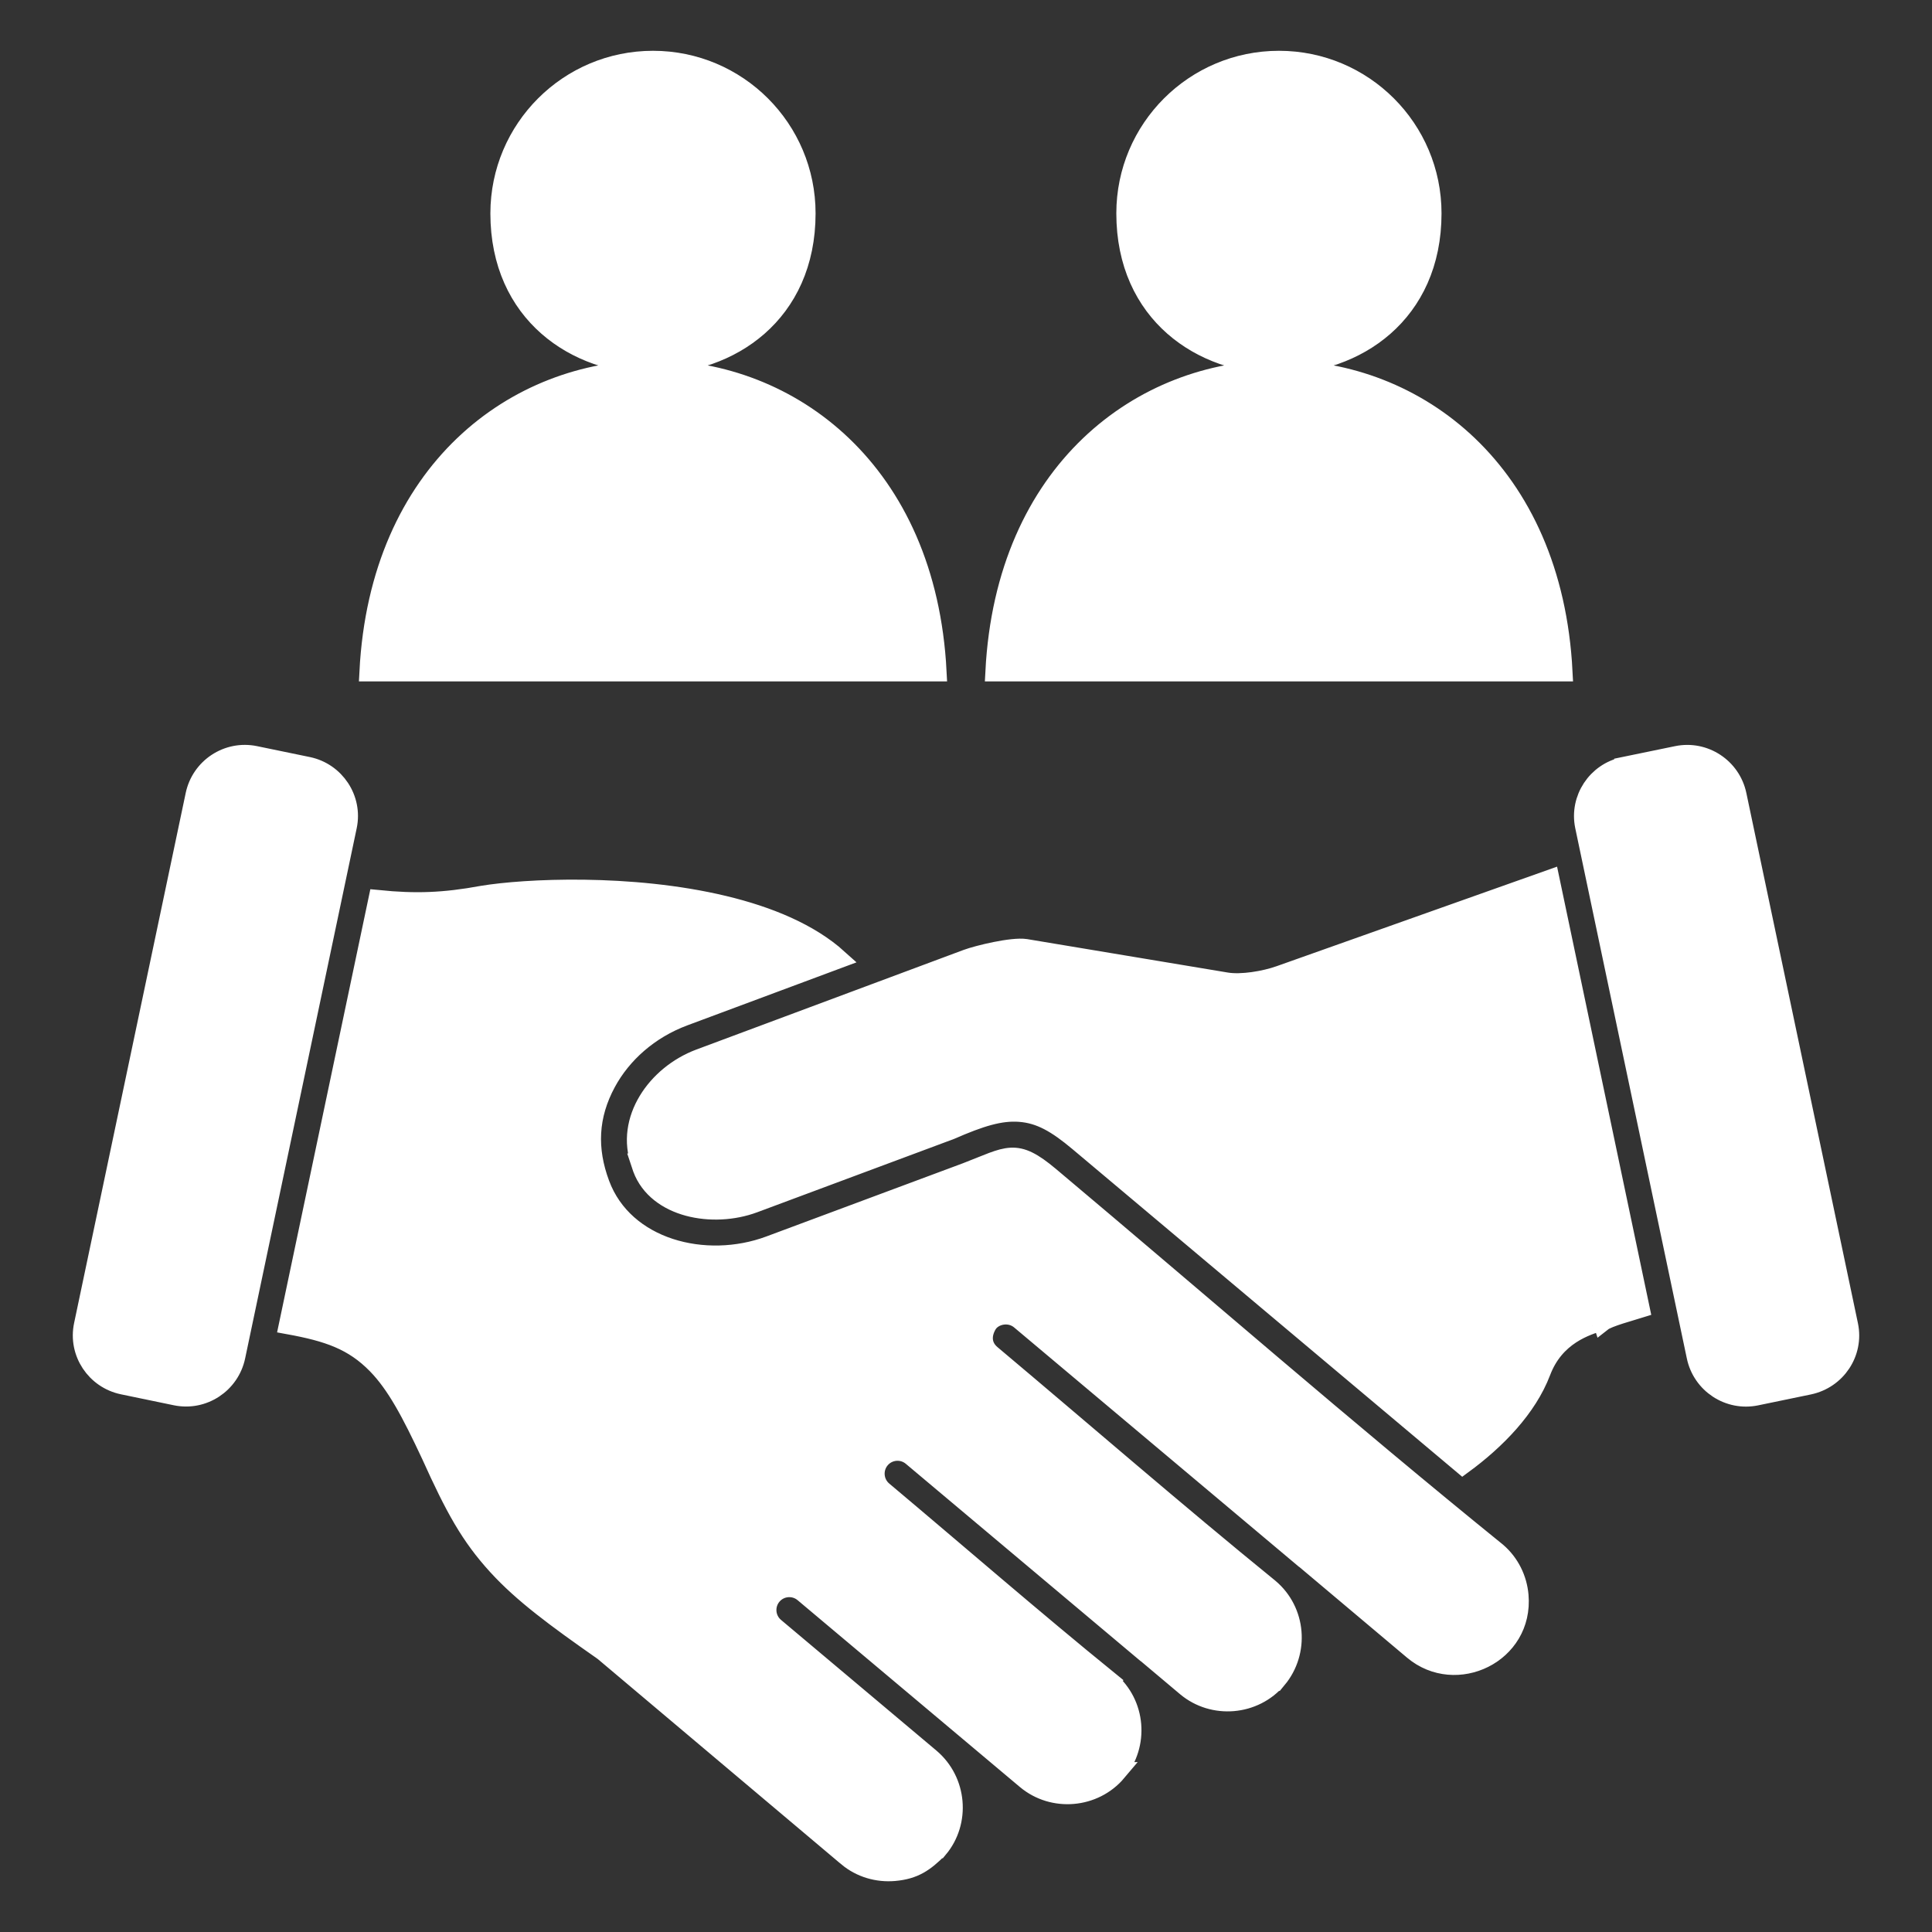
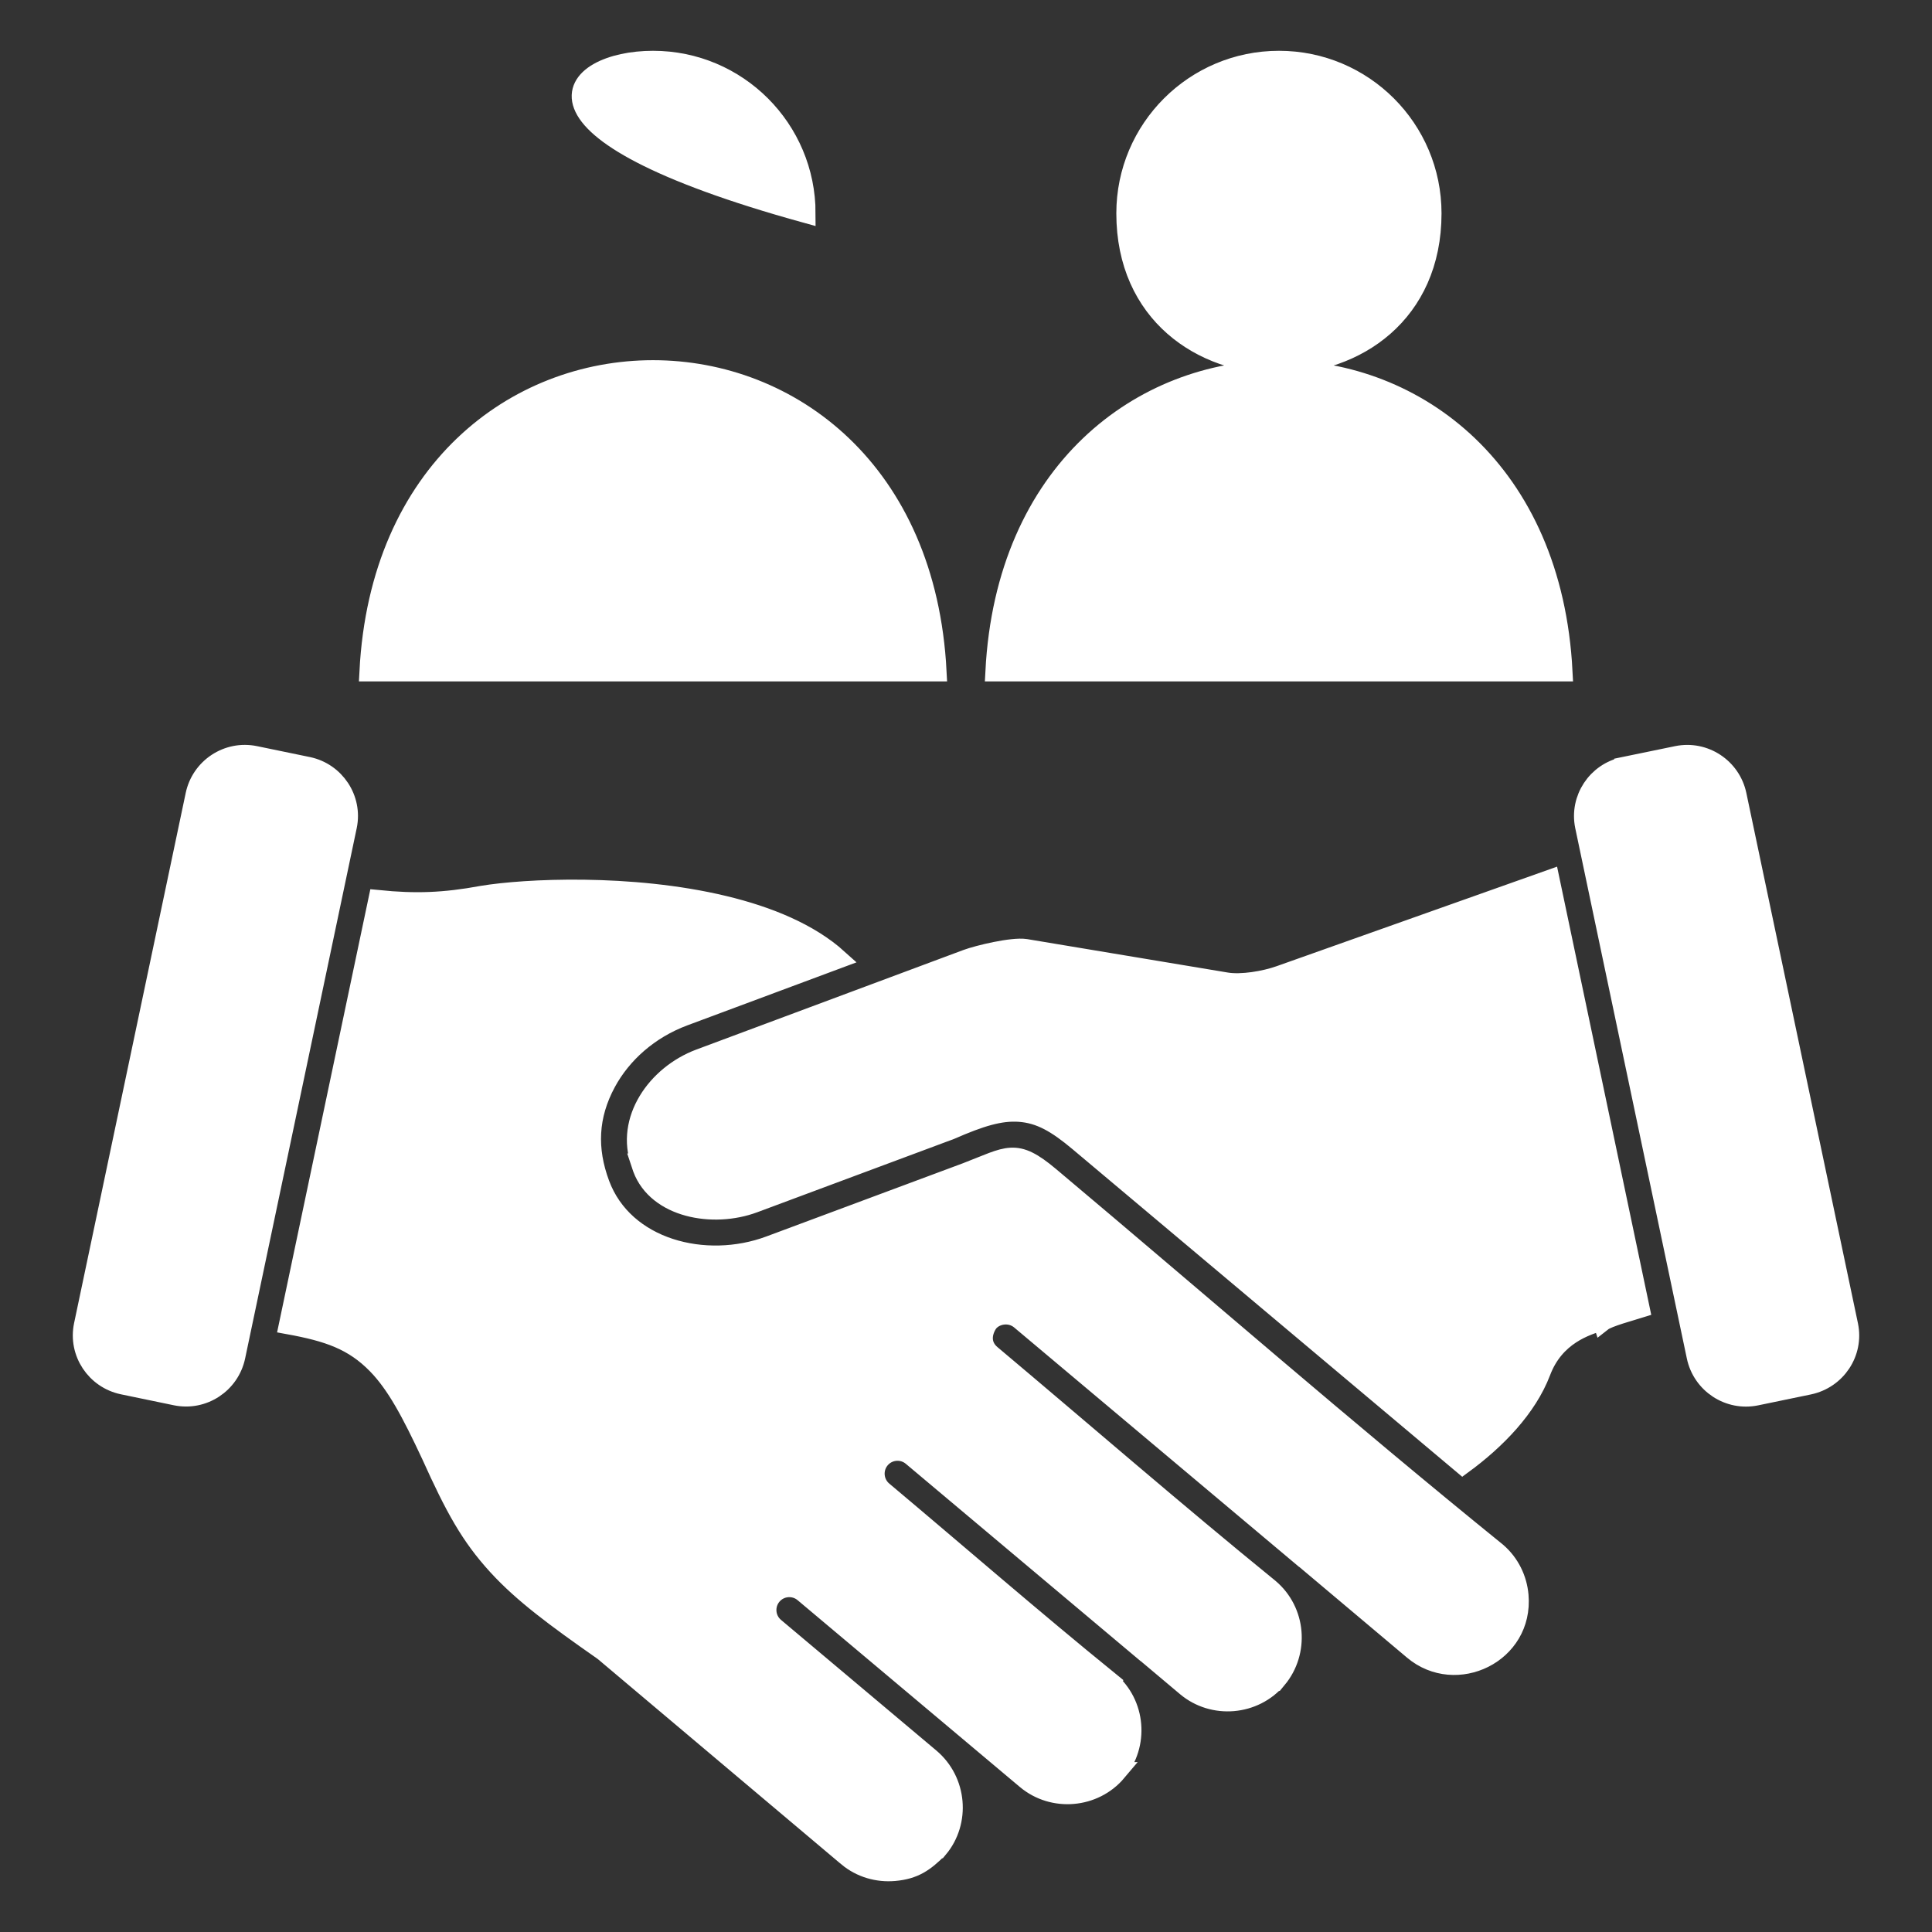
<svg xmlns="http://www.w3.org/2000/svg" viewBox="0 0 100.00 100.00">
  <rect x="0" y="0" width="100.00" height="100.00" fill="#333333" stroke="none" />
-   <path fill="#ffffff" stroke="#ffffff" fill-opacity="1" stroke-width="1" stroke-opacity="1" color="rgb(51, 51, 51)" fill-rule="evenodd" id="tSvg184e6202e41" title="Path 7" d="M66.199 3.129C70.57 3.129 74.113 6.672 74.113 11.043C74.113 21.457 58.281 21.457 58.281 11.043C58.281 6.672 61.828 3.129 66.199 3.129ZM80.894 34.77C79.824 13.934 52.574 13.934 51.503 34.77ZM33.8 3.129C38.171 3.129 41.714 6.672 41.714 11.043C41.714 21.457 25.882 21.453 25.882 11.043C25.886 6.672 29.429 3.129 33.8 3.129ZM48.495 34.77C47.425 13.934 20.175 13.934 19.104 34.77ZM82.89 68.45C82.906 68.434 82.925 68.423 82.941 68.407C82.938 68.398 82.936 68.389 82.933 68.38C82.909 68.415 82.831 68.497 82.89 68.45ZM4.324 68.587C4.027 70.005 4.949 71.387 6.363 71.68C7.275 71.869 8.186 72.058 9.098 72.247C10.515 72.54 11.902 71.626 12.199 70.208C14.125 61.057 16.051 51.906 17.976 42.755C18.265 41.352 17.351 39.974 15.949 39.677C15.034 39.488 14.118 39.299 13.203 39.11C11.785 38.817 10.398 39.731 10.101 41.149C8.176 50.295 6.25 59.441 4.324 68.587ZM84.886 67.716C84.441 67.856 83.234 68.177 82.941 68.407C82.938 68.398 82.936 68.389 82.933 68.38C82.941 68.368 82.941 68.356 82.929 68.364C82.081 68.622 80.48 69.114 79.765 71.001C79.054 72.872 77.445 74.528 75.706 75.802C69.084 70.235 62.462 64.669 55.839 59.102C54.695 58.142 53.843 57.645 52.773 57.567C51.765 57.493 50.738 57.813 49.199 58.485C45.805 59.75 42.412 61.014 39.019 62.278C36.898 63.067 34.015 62.532 33.249 60.474C33.219 60.384 33.189 60.294 33.159 60.204C33.161 60.204 33.162 60.204 33.163 60.204C32.343 57.985 33.972 55.634 36.214 54.794C40.825 53.075 45.435 51.356 50.046 49.638C50.616 49.427 52.398 48.993 53.089 49.102C56.551 49.679 60.014 50.256 63.476 50.833C64.249 50.962 65.453 50.763 66.246 50.481C70.904 48.828 75.564 47.174 80.222 45.52C81.777 52.919 83.332 60.317 84.886 67.716ZM86.8 39.111C88.218 38.818 89.605 39.732 89.902 41.15C91.828 50.301 93.753 59.452 95.679 68.603C95.968 70.009 95.058 71.384 93.636 71.685C92.725 71.873 91.813 72.062 90.902 72.251C89.484 72.544 88.097 71.63 87.8 70.212C85.874 61.061 83.948 51.91 82.023 42.759C81.734 41.353 82.648 39.974 84.05 39.681C84.05 39.679 84.05 39.678 84.05 39.677C84.967 39.488 85.883 39.299 86.8 39.111ZM48.148 90.993C49.554 92.181 49.73 94.298 48.566 95.685C48.565 95.685 48.563 95.685 48.562 95.685C47.859 96.388 47.32 96.771 46.289 96.861C45.437 96.935 44.558 96.693 43.863 96.111C43.863 96.109 43.863 96.108 43.863 96.107C43.84 96.089 43.816 96.07 43.793 96.052C39.619 92.534 35.446 89.016 31.273 85.497C31.245 85.474 31.218 85.454 31.191 85.435C28.745 83.724 27.07 82.485 25.753 81.048C24.327 79.489 23.538 78.036 22.308 75.31C21.273 73.099 20.507 71.657 19.507 70.63C18.284 69.38 16.995 68.939 14.937 68.564C16.48 61.231 18.023 53.9 19.566 46.568C21.507 46.763 22.98 46.712 24.968 46.345C27.155 45.982 32.644 45.704 37.476 46.864C39.773 47.415 41.902 48.29 43.386 49.63C40.722 50.622 38.058 51.614 35.394 52.607C33.589 53.282 32.191 54.54 31.386 56.025C30.449 57.755 30.382 59.478 31.058 61.29C32.304 64.638 36.511 65.708 39.835 64.47C43.23 63.206 46.625 61.941 50.019 60.677C52.211 59.837 52.543 59.384 54.34 60.892C62.015 67.341 69.699 74.037 77.473 80.333C78.156 80.919 78.543 81.735 78.617 82.579C78.879 85.602 75.359 87.274 73.152 85.419C71.169 83.749 69.186 82.08 67.203 80.411C67.202 80.412 67.201 80.413 67.199 80.415C62.404 76.385 57.608 72.355 52.812 68.325C52.242 67.848 51.41 68.055 51.113 68.536C50.804 69.04 50.769 69.657 51.308 70.11C56.086 74.126 60.863 78.274 65.695 82.204C65.697 82.205 65.698 82.207 65.699 82.208C67.102 83.388 67.273 85.497 66.106 86.903C66.104 86.902 66.103 86.9 66.102 86.899C64.922 88.302 62.793 88.477 61.402 87.309C60.572 86.61 59.741 85.911 58.91 85.212C58.909 85.213 58.907 85.214 58.906 85.216C55.007 81.938 51.107 78.661 47.207 75.384C46.715 74.969 45.977 75.032 45.563 75.524C45.149 76.016 45.211 76.755 45.703 77.169C49.59 80.434 53.473 83.809 57.406 87.005C57.405 87.006 57.404 87.007 57.403 87.008C58.805 88.188 58.977 90.298 57.809 91.704C57.81 91.704 57.811 91.704 57.813 91.704C56.633 93.106 54.504 93.282 53.113 92.114C49.277 88.89 45.441 85.666 41.605 82.442C41.113 82.028 40.375 82.091 39.961 82.583C39.547 83.075 39.609 83.813 40.102 84.227C42.784 86.483 45.466 88.738 48.148 90.993Z" />
+   <path fill="#ffffff" stroke="#ffffff" fill-opacity="1" stroke-width="1" stroke-opacity="1" color="rgb(51, 51, 51)" fill-rule="evenodd" id="tSvg184e6202e41" title="Path 7" d="M66.199 3.129C70.57 3.129 74.113 6.672 74.113 11.043C74.113 21.457 58.281 21.457 58.281 11.043C58.281 6.672 61.828 3.129 66.199 3.129ZM80.894 34.77C79.824 13.934 52.574 13.934 51.503 34.77ZM33.8 3.129C38.171 3.129 41.714 6.672 41.714 11.043C25.886 6.672 29.429 3.129 33.8 3.129ZM48.495 34.77C47.425 13.934 20.175 13.934 19.104 34.77ZM82.89 68.45C82.906 68.434 82.925 68.423 82.941 68.407C82.938 68.398 82.936 68.389 82.933 68.38C82.909 68.415 82.831 68.497 82.89 68.45ZM4.324 68.587C4.027 70.005 4.949 71.387 6.363 71.68C7.275 71.869 8.186 72.058 9.098 72.247C10.515 72.54 11.902 71.626 12.199 70.208C14.125 61.057 16.051 51.906 17.976 42.755C18.265 41.352 17.351 39.974 15.949 39.677C15.034 39.488 14.118 39.299 13.203 39.11C11.785 38.817 10.398 39.731 10.101 41.149C8.176 50.295 6.25 59.441 4.324 68.587ZM84.886 67.716C84.441 67.856 83.234 68.177 82.941 68.407C82.938 68.398 82.936 68.389 82.933 68.38C82.941 68.368 82.941 68.356 82.929 68.364C82.081 68.622 80.48 69.114 79.765 71.001C79.054 72.872 77.445 74.528 75.706 75.802C69.084 70.235 62.462 64.669 55.839 59.102C54.695 58.142 53.843 57.645 52.773 57.567C51.765 57.493 50.738 57.813 49.199 58.485C45.805 59.75 42.412 61.014 39.019 62.278C36.898 63.067 34.015 62.532 33.249 60.474C33.219 60.384 33.189 60.294 33.159 60.204C33.161 60.204 33.162 60.204 33.163 60.204C32.343 57.985 33.972 55.634 36.214 54.794C40.825 53.075 45.435 51.356 50.046 49.638C50.616 49.427 52.398 48.993 53.089 49.102C56.551 49.679 60.014 50.256 63.476 50.833C64.249 50.962 65.453 50.763 66.246 50.481C70.904 48.828 75.564 47.174 80.222 45.52C81.777 52.919 83.332 60.317 84.886 67.716ZM86.8 39.111C88.218 38.818 89.605 39.732 89.902 41.15C91.828 50.301 93.753 59.452 95.679 68.603C95.968 70.009 95.058 71.384 93.636 71.685C92.725 71.873 91.813 72.062 90.902 72.251C89.484 72.544 88.097 71.63 87.8 70.212C85.874 61.061 83.948 51.91 82.023 42.759C81.734 41.353 82.648 39.974 84.05 39.681C84.05 39.679 84.05 39.678 84.05 39.677C84.967 39.488 85.883 39.299 86.8 39.111ZM48.148 90.993C49.554 92.181 49.73 94.298 48.566 95.685C48.565 95.685 48.563 95.685 48.562 95.685C47.859 96.388 47.32 96.771 46.289 96.861C45.437 96.935 44.558 96.693 43.863 96.111C43.863 96.109 43.863 96.108 43.863 96.107C43.84 96.089 43.816 96.07 43.793 96.052C39.619 92.534 35.446 89.016 31.273 85.497C31.245 85.474 31.218 85.454 31.191 85.435C28.745 83.724 27.07 82.485 25.753 81.048C24.327 79.489 23.538 78.036 22.308 75.31C21.273 73.099 20.507 71.657 19.507 70.63C18.284 69.38 16.995 68.939 14.937 68.564C16.48 61.231 18.023 53.9 19.566 46.568C21.507 46.763 22.98 46.712 24.968 46.345C27.155 45.982 32.644 45.704 37.476 46.864C39.773 47.415 41.902 48.29 43.386 49.63C40.722 50.622 38.058 51.614 35.394 52.607C33.589 53.282 32.191 54.54 31.386 56.025C30.449 57.755 30.382 59.478 31.058 61.29C32.304 64.638 36.511 65.708 39.835 64.47C43.23 63.206 46.625 61.941 50.019 60.677C52.211 59.837 52.543 59.384 54.34 60.892C62.015 67.341 69.699 74.037 77.473 80.333C78.156 80.919 78.543 81.735 78.617 82.579C78.879 85.602 75.359 87.274 73.152 85.419C71.169 83.749 69.186 82.08 67.203 80.411C67.202 80.412 67.201 80.413 67.199 80.415C62.404 76.385 57.608 72.355 52.812 68.325C52.242 67.848 51.41 68.055 51.113 68.536C50.804 69.04 50.769 69.657 51.308 70.11C56.086 74.126 60.863 78.274 65.695 82.204C65.697 82.205 65.698 82.207 65.699 82.208C67.102 83.388 67.273 85.497 66.106 86.903C66.104 86.902 66.103 86.9 66.102 86.899C64.922 88.302 62.793 88.477 61.402 87.309C60.572 86.61 59.741 85.911 58.91 85.212C58.909 85.213 58.907 85.214 58.906 85.216C55.007 81.938 51.107 78.661 47.207 75.384C46.715 74.969 45.977 75.032 45.563 75.524C45.149 76.016 45.211 76.755 45.703 77.169C49.59 80.434 53.473 83.809 57.406 87.005C57.405 87.006 57.404 87.007 57.403 87.008C58.805 88.188 58.977 90.298 57.809 91.704C57.81 91.704 57.811 91.704 57.813 91.704C56.633 93.106 54.504 93.282 53.113 92.114C49.277 88.89 45.441 85.666 41.605 82.442C41.113 82.028 40.375 82.091 39.961 82.583C39.547 83.075 39.609 83.813 40.102 84.227C42.784 86.483 45.466 88.738 48.148 90.993Z" />
</svg>